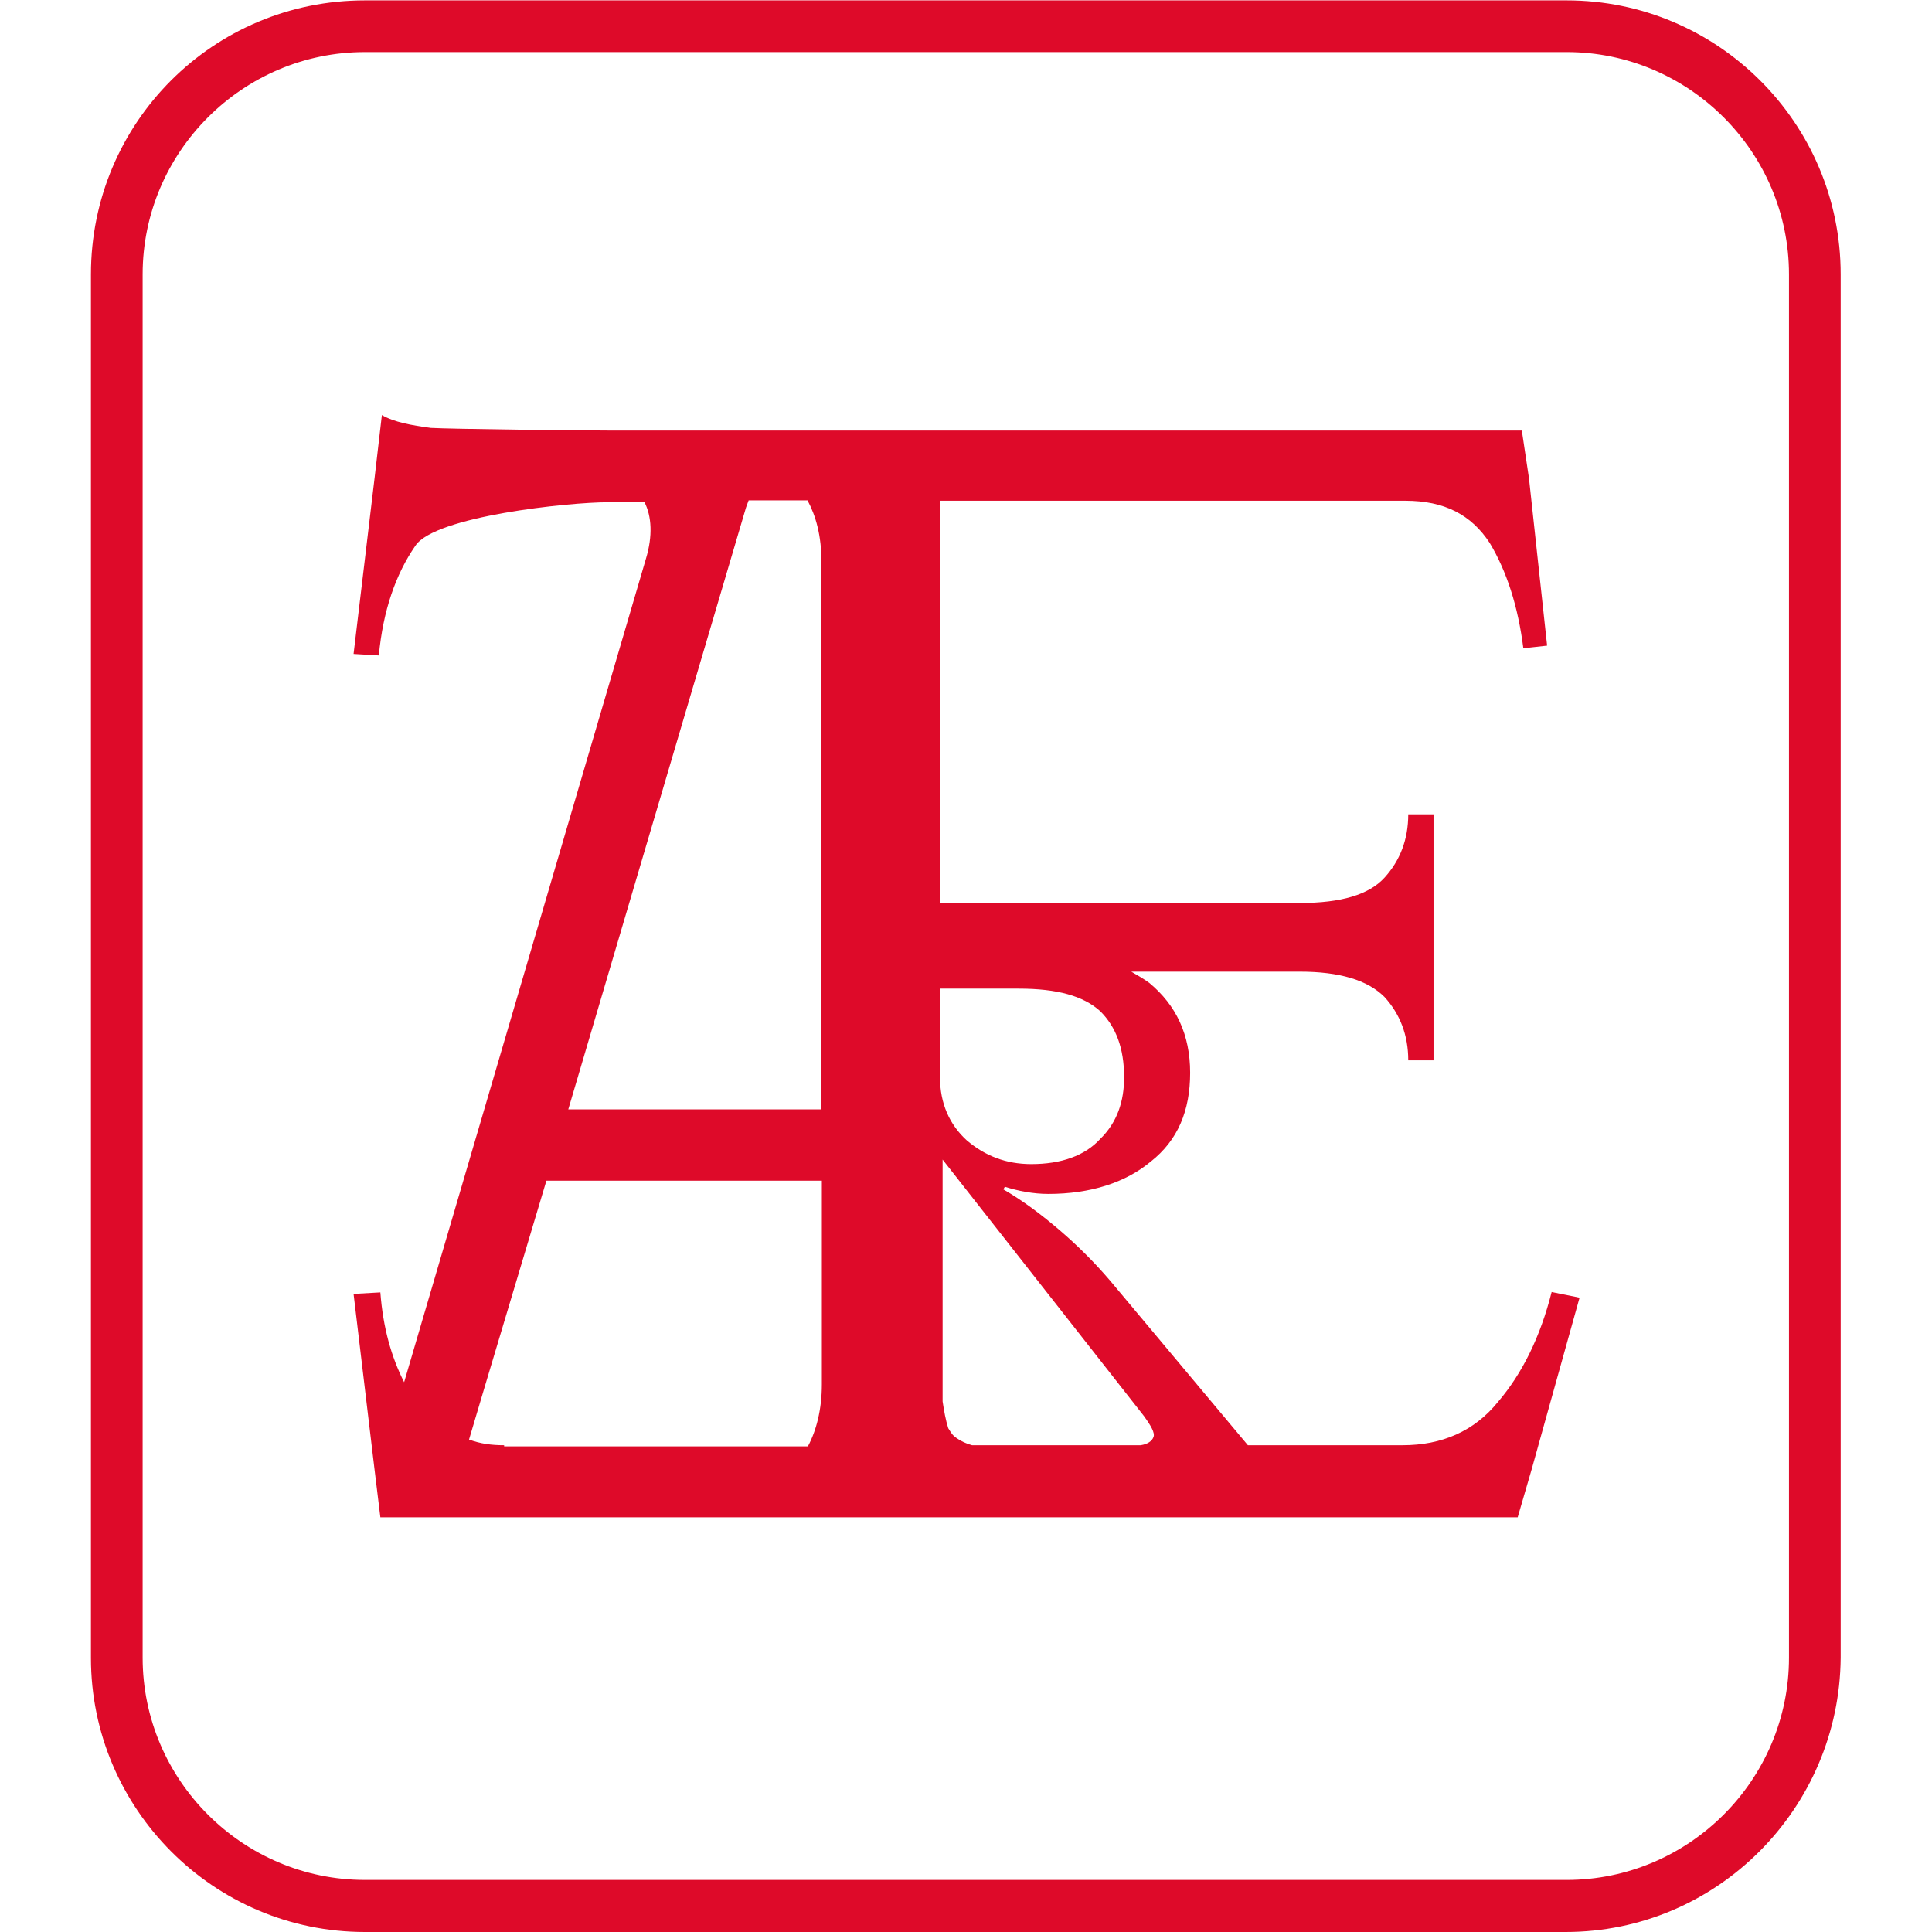
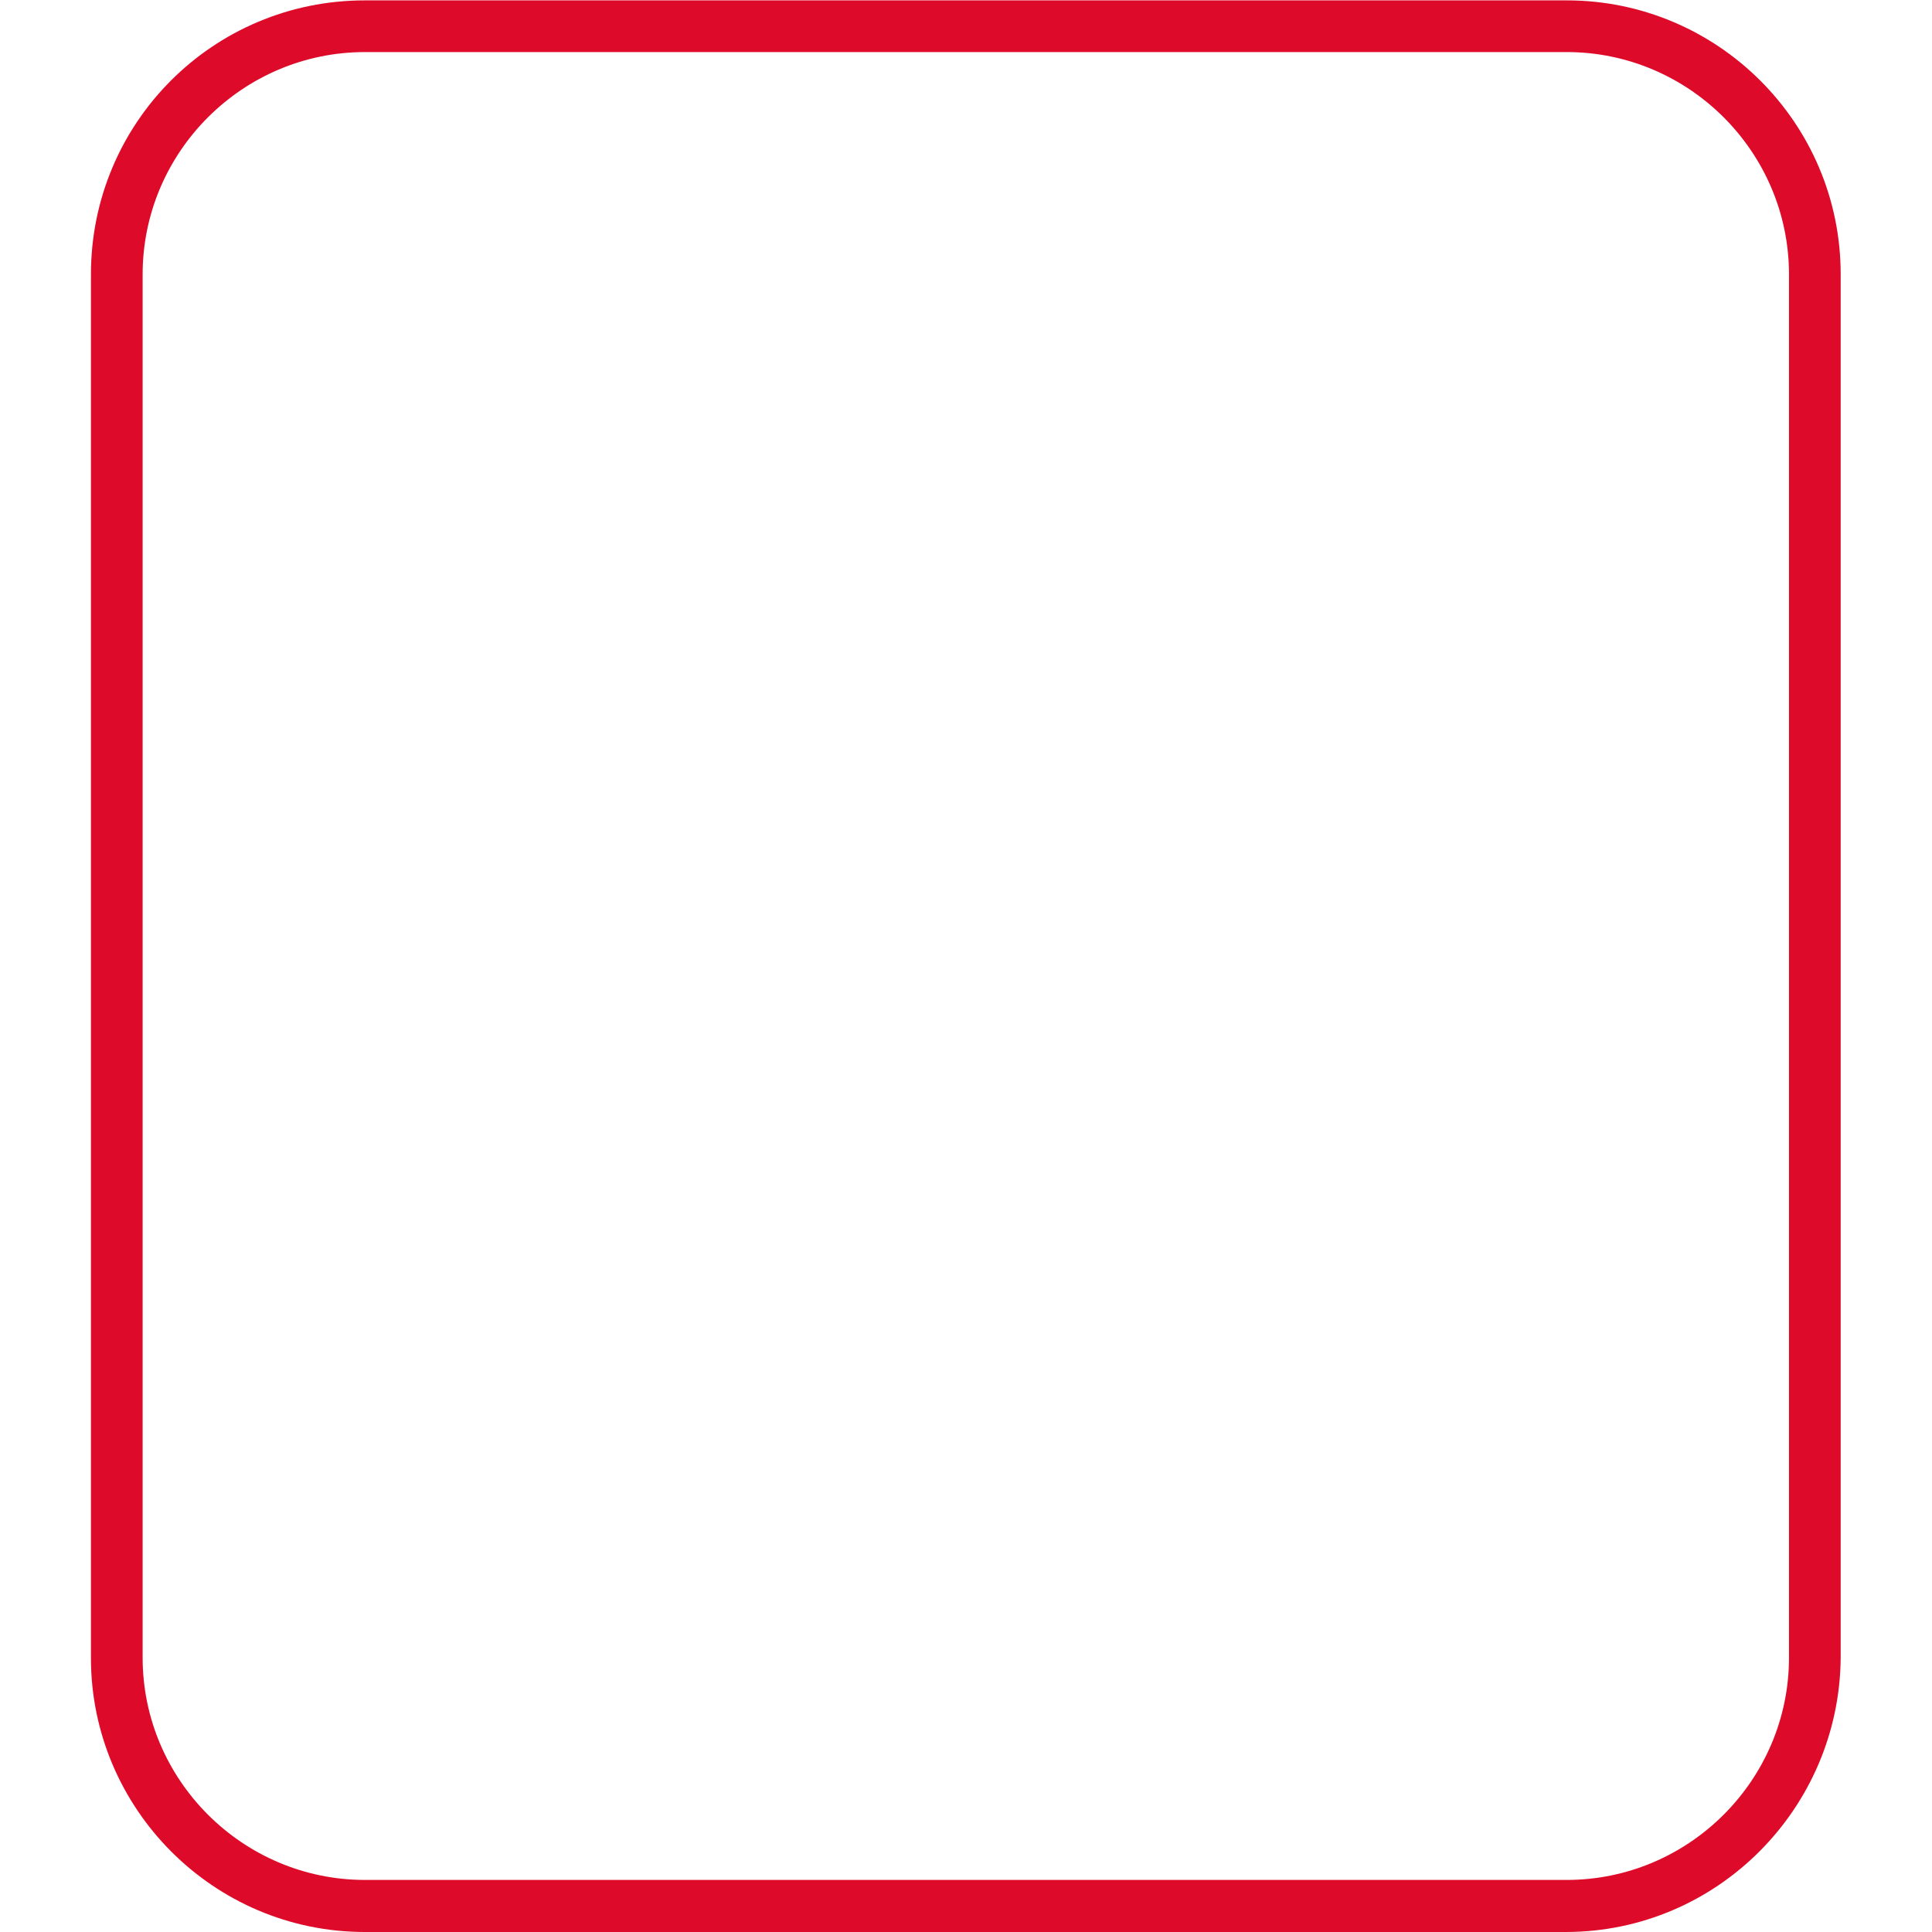
<svg xmlns="http://www.w3.org/2000/svg" id="Calque_1" x="0px" y="0px" viewBox="0 0 512 512" style="enable-background:new 0 0 512 512;" xml:space="preserve">
  <style type="text/css">	.st0{fill:#DE0A29;}</style>
  <g>
    <g>
      <path class="st0" d="M414.9,512H96.7c-40.2,0-72.6-32.8-72.6-72.6V72.7c0-40.2,32.4-72.6,72.6-72.6h318.5   c39.9,0,72.6,32.4,72.6,72.6v366.6C487.5,479.2,455.1,512,414.9,512z M96.7,13.8c-32.4,0-58.9,26.5-58.9,58.9v366.6   c0,32.4,26.5,58.9,58.9,58.9h318.5c32.4,0,58.9-26.5,58.9-58.9V72.7c0-32.4-26.5-58.9-58.9-58.9C415.3,13.8,96.7,13.8,96.7,13.8z" />
    </g>
-     <path class="st0" d="M411.2,342.4c-3,11.9-7.8,21.6-14.2,29.1c-6.3,7.8-14.9,11.5-25.3,11.5h-41l-36.5-43.6  c-4.1-4.8-8.6-9.3-13.4-13.4s-9.7-7.8-14.9-10.8l0.4-0.7c3.4,1.1,7.5,1.9,11.5,1.9c11.2,0,20.5-3,27.2-8.6  c7.1-5.6,10.4-13.4,10.4-23.5s-3.7-17.9-10.8-23.8c-1.5-1.1-3.4-2.2-4.8-3h44.7c10.4,0,17.9,2.2,22.4,6.7  c4.1,4.5,6.3,10.1,6.3,16.8h6.7v-27.6V243v-27.2h-6.7c0,6.7-2.2,12.3-6.3,16.8c-4.1,4.5-11.5,6.7-22.4,6.7h-95.4V132.7h0.4h122.9  c10.4,0,17.5,3.7,22.4,11.2c4.5,7.5,7.5,16.8,8.9,27.9l6.3-0.7l-4.8-44.3l-1.9-12.7H249.1h-6.3h-20.1h-35.8l0,0h-25  c-8.2,0-42.5-0.4-47.7-0.7c-5.2-0.7-9.7-1.5-13-3.4l-1.9,16.4l-5.6,46.9l6.7,0.4c1.1-11.9,4.5-21.6,9.7-29.1  c5.2-7.8,40.6-11.5,51-11.5h9.7c1.9,3.7,2.2,8.9,0.4,14.9l-64.1,218.3c-3.4-6.7-5.6-14.5-6.3-23.8l-7.1,0.4l5.6,46.9l1.5,12.3  c3.7,0,7.8,0,13,0c5.6,0,12.3,0,20.5,0h51.8l0,0h37.6h20.9h37.3l0,0h120.3l3.7-12.7l12.7-45.5L411.2,342.4z M303.1,375.2  c1.9,2.6,3,4.5,2.6,5.6c-0.4,1.1-1.5,1.9-3.4,2.2h-44.7c-1.5-0.4-3-1.1-4.1-1.9c-1.1-0.7-1.5-1.5-2.2-2.6c-0.7-2.2-1.1-4.5-1.5-7.1  v-64.1L303.1,375.2z M291.6,301.8c-4.1,4.5-10.4,6.7-18.3,6.7c-6.7,0-12.3-2.2-17.1-6.3c-4.5-4.1-7.1-9.7-7.1-16.8V262H270  c10.1,0,17.1,1.9,21.6,6c4.1,4.1,6.3,9.7,6.3,17.5C297.9,291.8,296.1,297.4,291.6,301.8z M197.7,134.5l0.7-1.9h15.6  c2.2,4.1,3.7,9.3,3.7,16.4V294h-67.1L197.7,134.5z M133.6,383c-3.4,0-6.3-0.4-9.3-1.5l4.1-13.8l16.4-54.8h73v54  c0,6.7-1.5,12.3-3.7,16.4h-80.5V383z" />
  </g>
</svg>